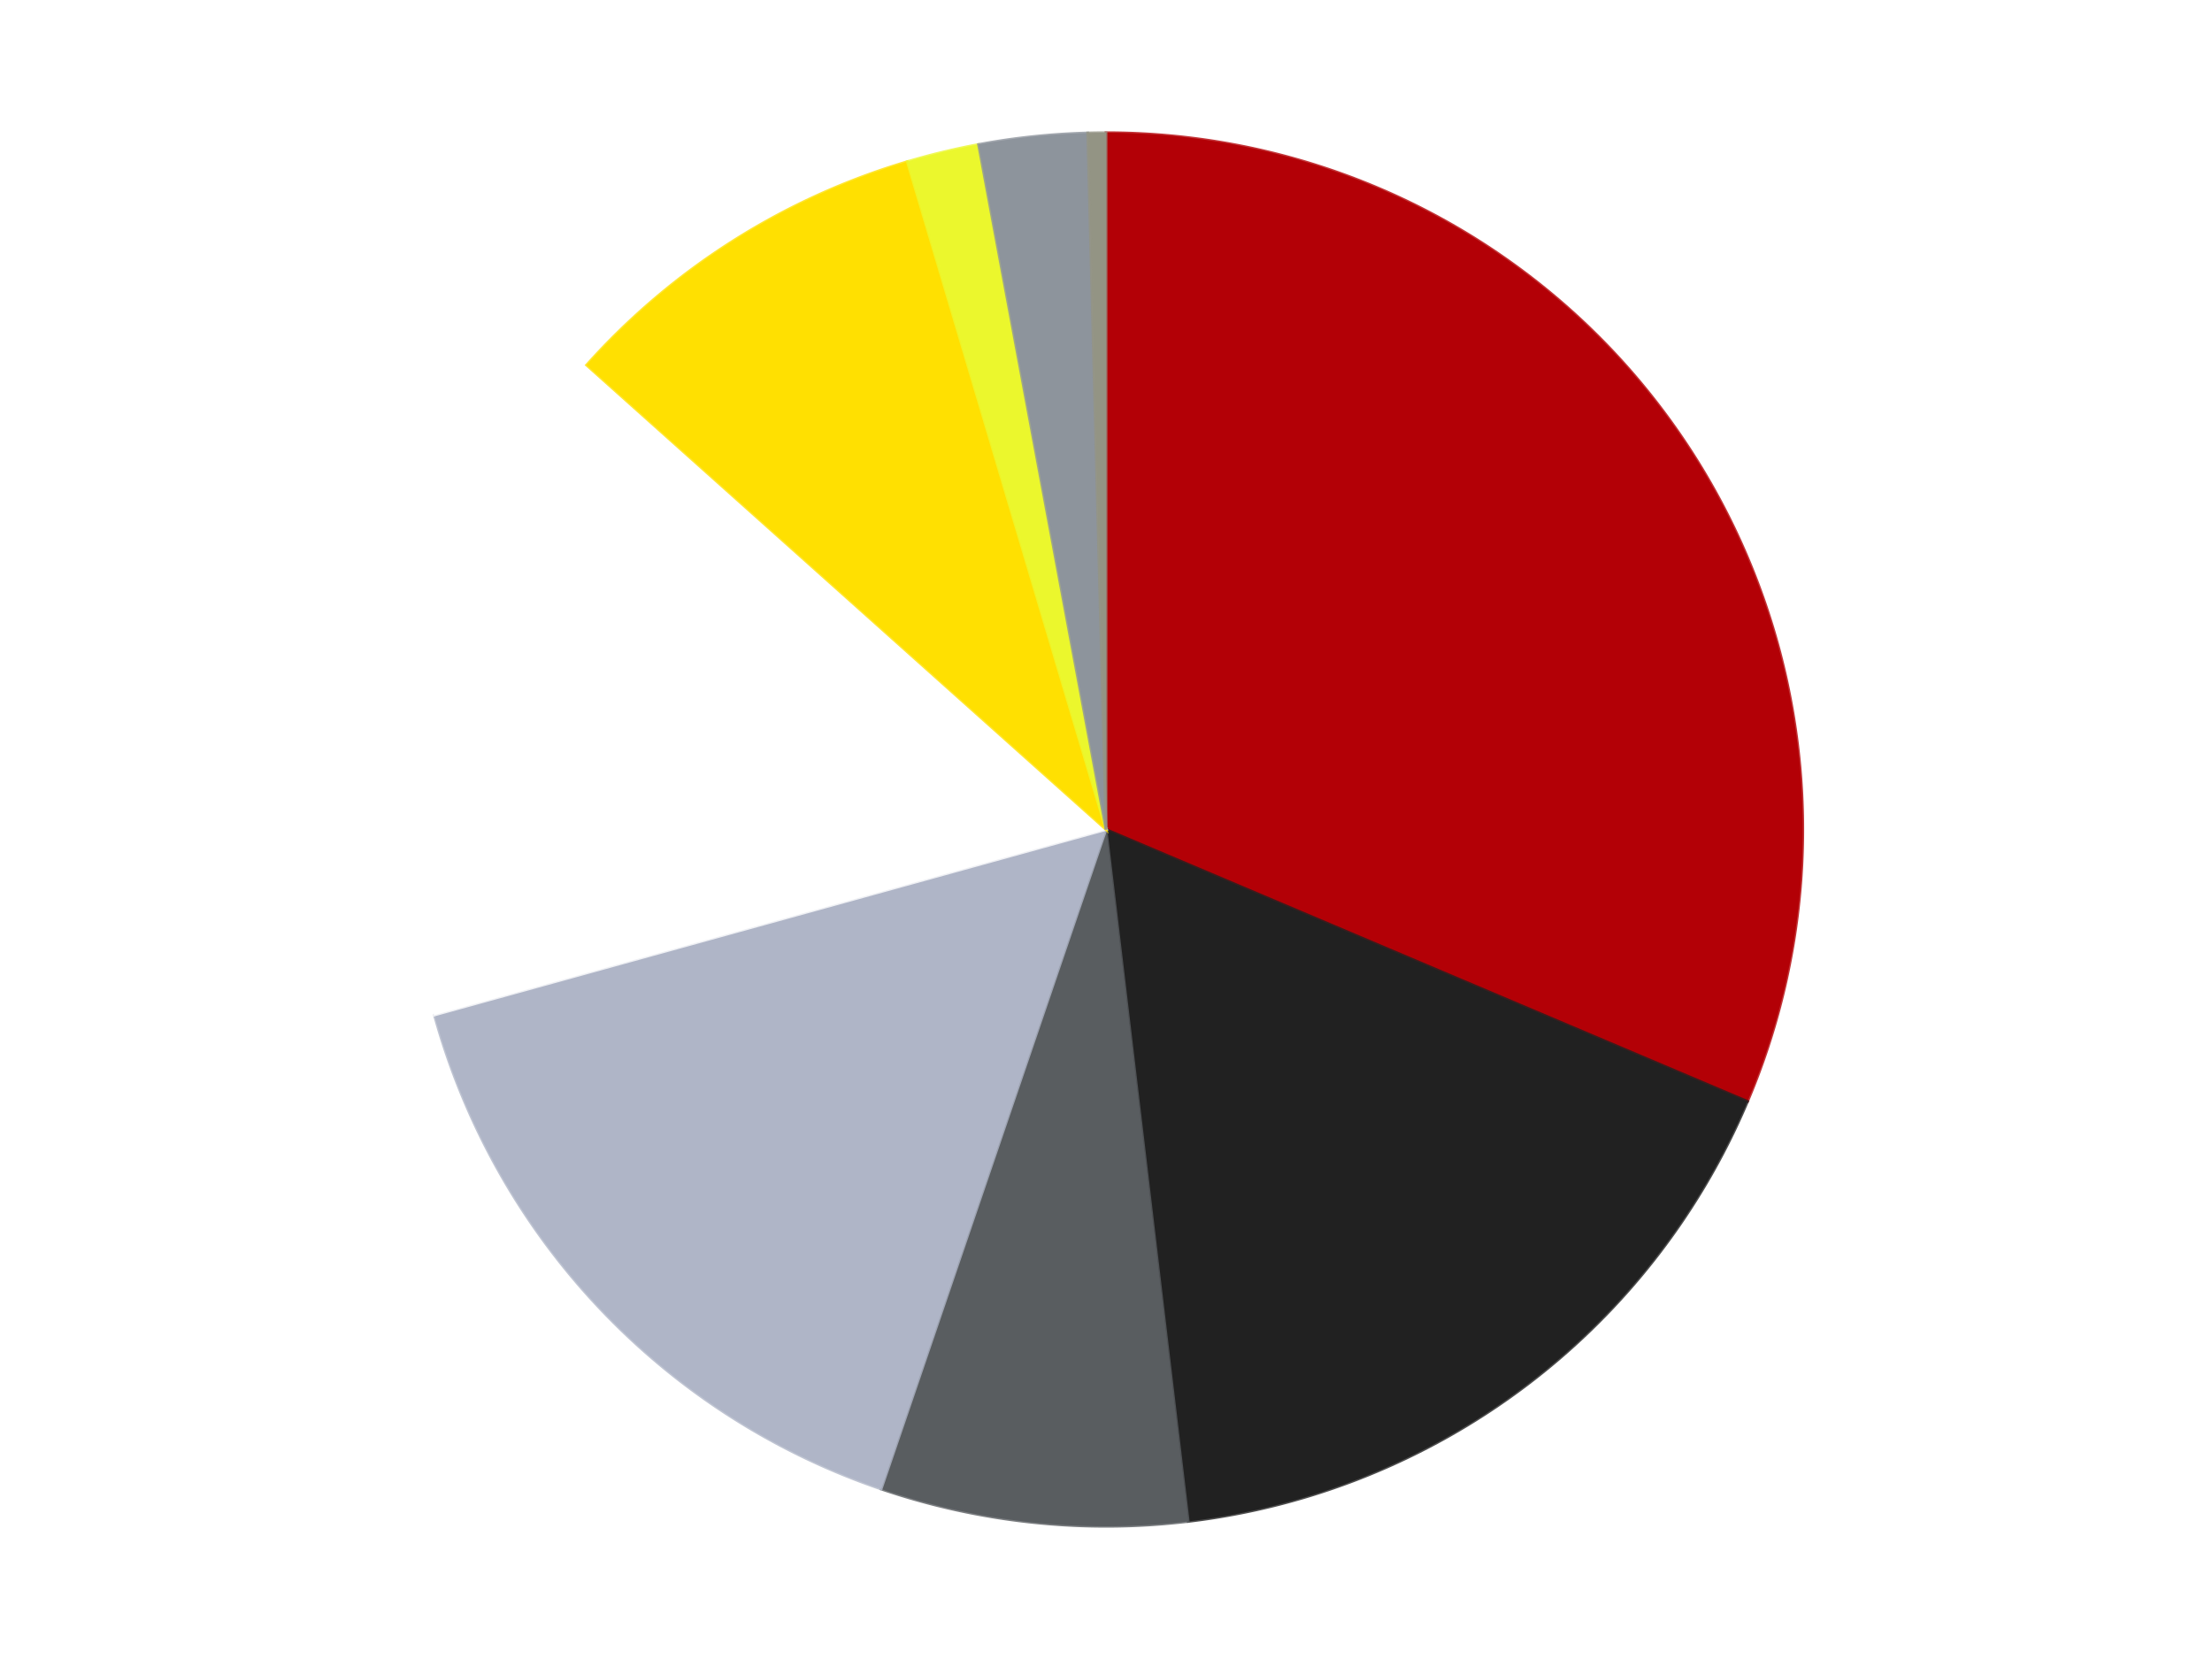
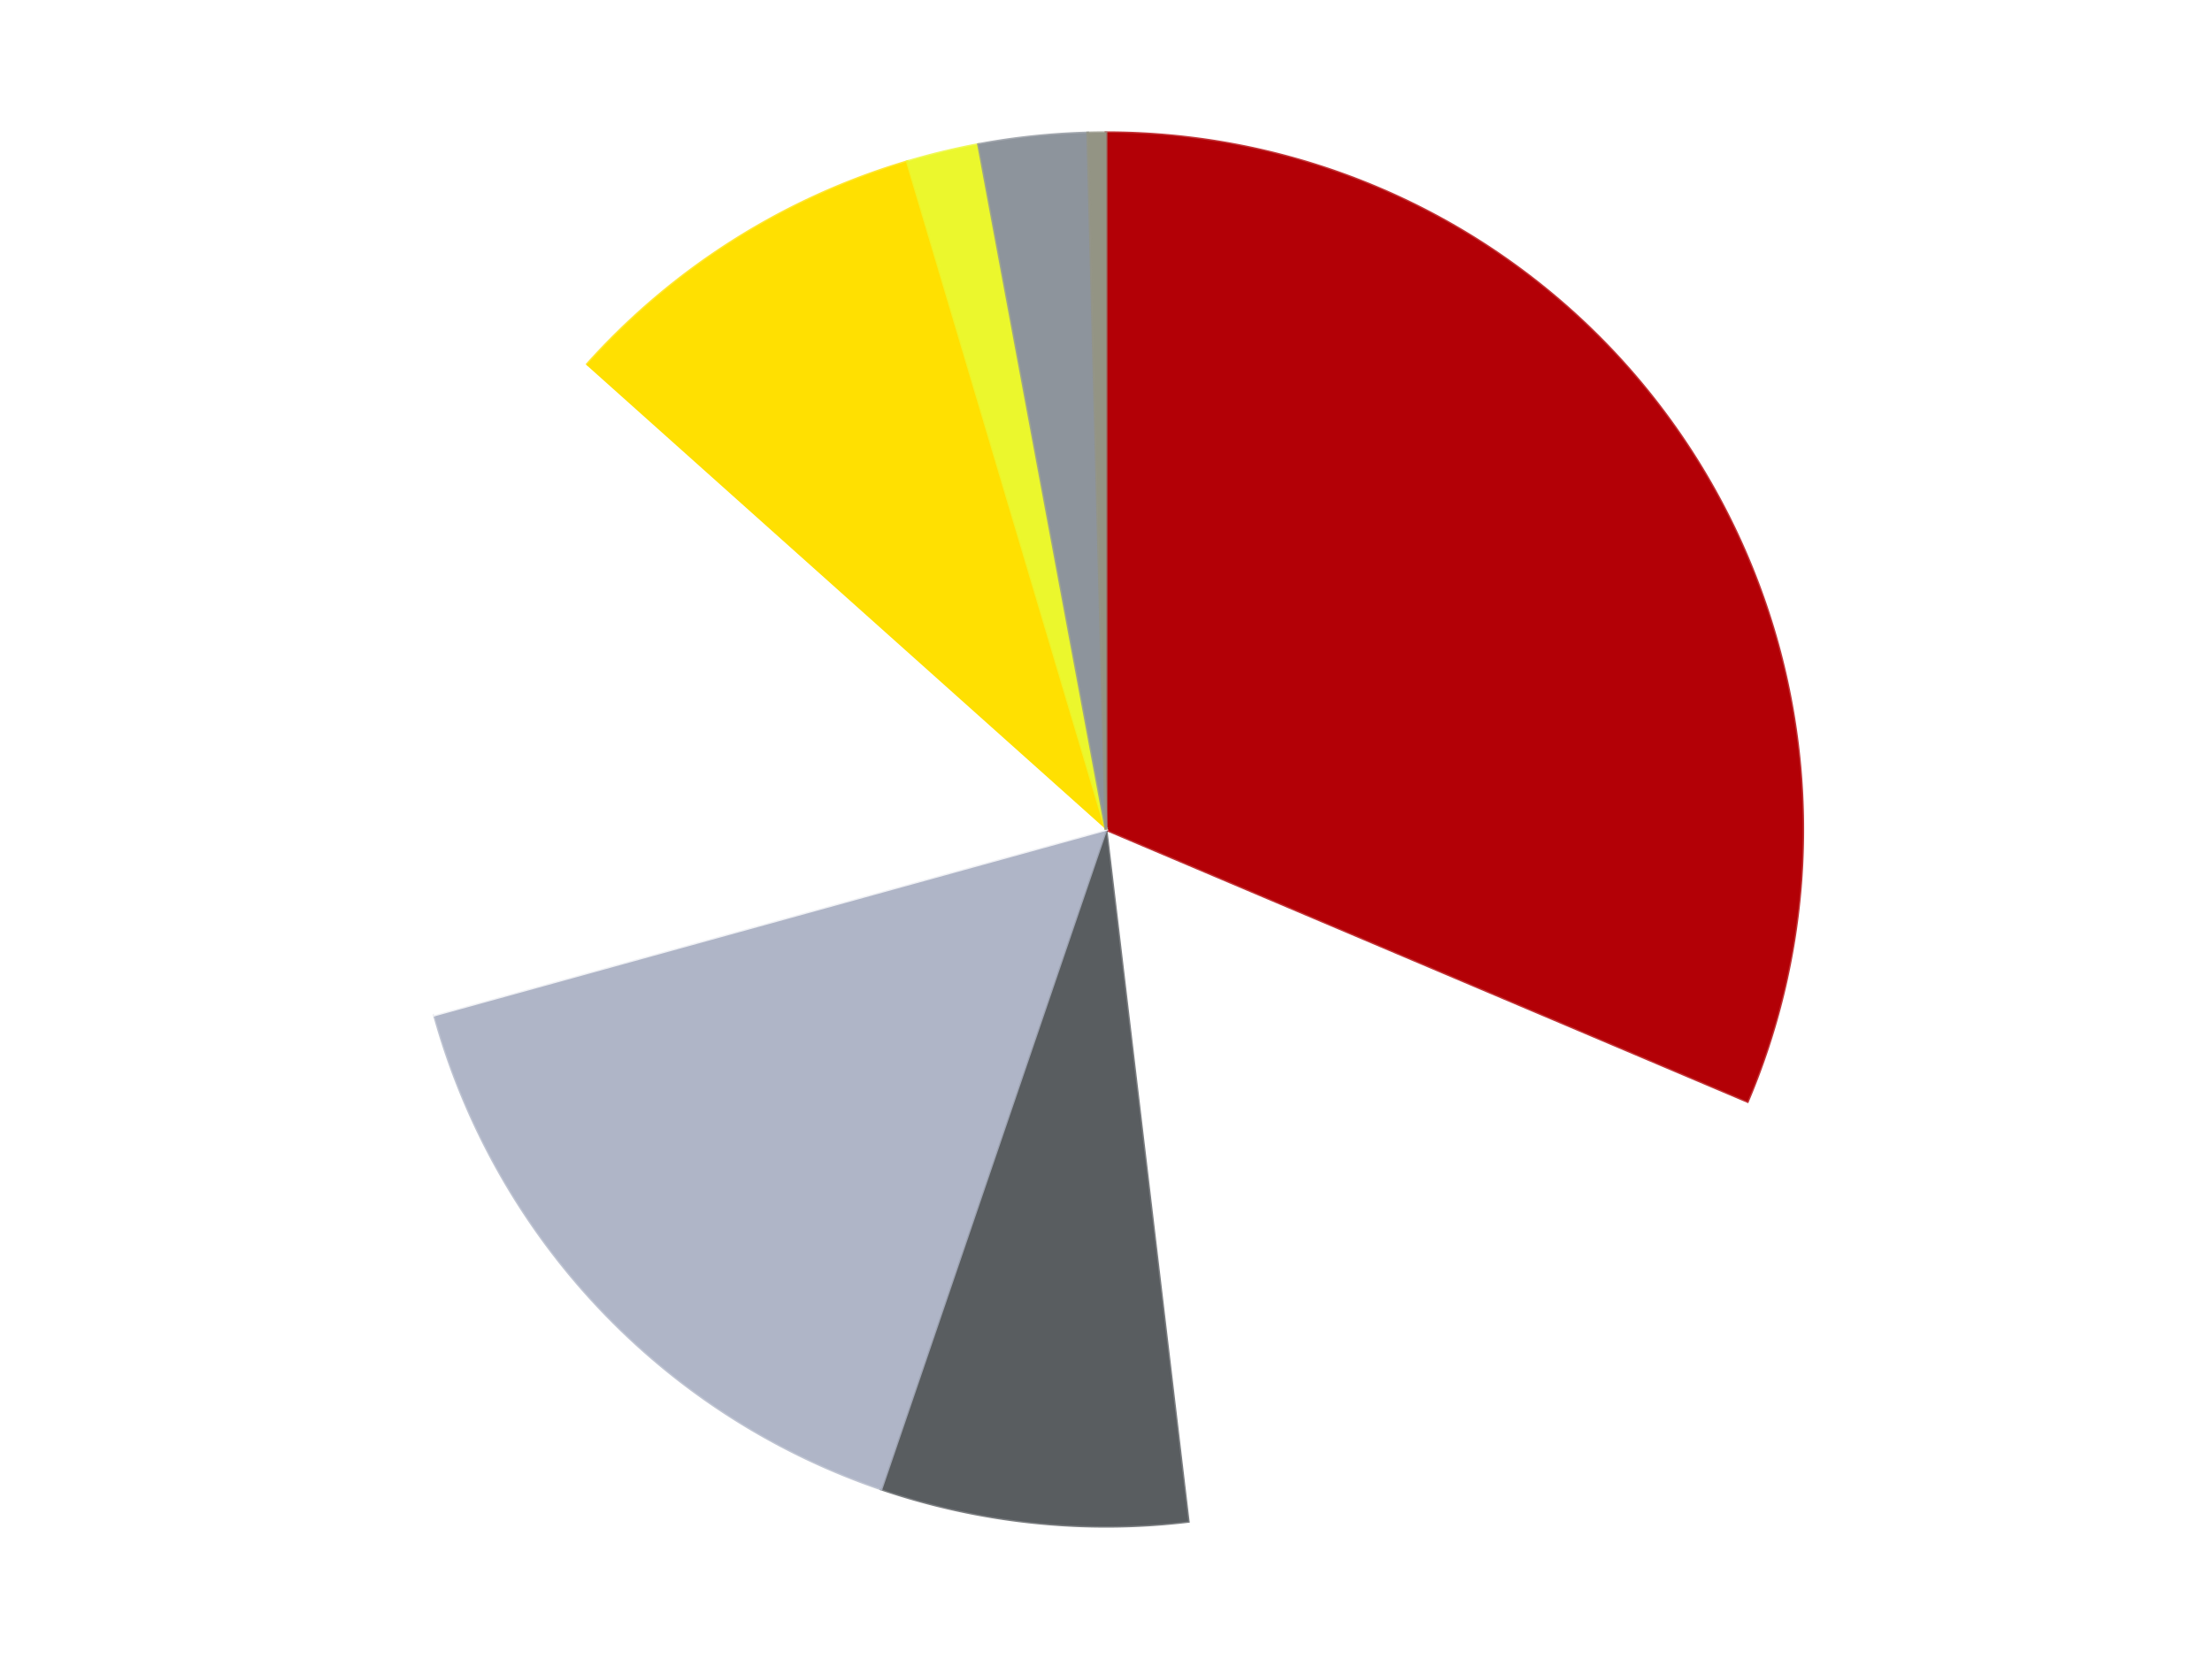
<svg xmlns="http://www.w3.org/2000/svg" xmlns:xlink="http://www.w3.org/1999/xlink" id="chart-62272b70-1999-4c82-a0b7-714a566e9d0f" class="pygal-chart" viewBox="0 0 800 600">
  <defs>
    <style type="text/css">#chart-62272b70-1999-4c82-a0b7-714a566e9d0f{-webkit-user-select:none;-webkit-font-smoothing:antialiased;font-family:Consolas,"Liberation Mono",Menlo,Courier,monospace}#chart-62272b70-1999-4c82-a0b7-714a566e9d0f .title{font-family:Consolas,"Liberation Mono",Menlo,Courier,monospace;font-size:16px}#chart-62272b70-1999-4c82-a0b7-714a566e9d0f .legends .legend text{font-family:Consolas,"Liberation Mono",Menlo,Courier,monospace;font-size:14px}#chart-62272b70-1999-4c82-a0b7-714a566e9d0f .axis text{font-family:Consolas,"Liberation Mono",Menlo,Courier,monospace;font-size:10px}#chart-62272b70-1999-4c82-a0b7-714a566e9d0f .axis text.major{font-family:Consolas,"Liberation Mono",Menlo,Courier,monospace;font-size:10px}#chart-62272b70-1999-4c82-a0b7-714a566e9d0f .text-overlay text.value{font-family:Consolas,"Liberation Mono",Menlo,Courier,monospace;font-size:16px}#chart-62272b70-1999-4c82-a0b7-714a566e9d0f .text-overlay text.label{font-family:Consolas,"Liberation Mono",Menlo,Courier,monospace;font-size:10px}#chart-62272b70-1999-4c82-a0b7-714a566e9d0f .tooltip{font-family:Consolas,"Liberation Mono",Menlo,Courier,monospace;font-size:14px}#chart-62272b70-1999-4c82-a0b7-714a566e9d0f text.no_data{font-family:Consolas,"Liberation Mono",Menlo,Courier,monospace;font-size:64px}
#chart-62272b70-1999-4c82-a0b7-714a566e9d0f{background-color:transparent}#chart-62272b70-1999-4c82-a0b7-714a566e9d0f path,#chart-62272b70-1999-4c82-a0b7-714a566e9d0f line,#chart-62272b70-1999-4c82-a0b7-714a566e9d0f rect,#chart-62272b70-1999-4c82-a0b7-714a566e9d0f circle{-webkit-transition:150ms;-moz-transition:150ms;transition:150ms}#chart-62272b70-1999-4c82-a0b7-714a566e9d0f .graph &gt; .background{fill:transparent}#chart-62272b70-1999-4c82-a0b7-714a566e9d0f .plot &gt; .background{fill:transparent}#chart-62272b70-1999-4c82-a0b7-714a566e9d0f .graph{fill:rgba(0,0,0,.87)}#chart-62272b70-1999-4c82-a0b7-714a566e9d0f text.no_data{fill:rgba(0,0,0,1)}#chart-62272b70-1999-4c82-a0b7-714a566e9d0f .title{fill:rgba(0,0,0,1)}#chart-62272b70-1999-4c82-a0b7-714a566e9d0f .legends .legend text{fill:rgba(0,0,0,.87)}#chart-62272b70-1999-4c82-a0b7-714a566e9d0f .legends .legend:hover text{fill:rgba(0,0,0,1)}#chart-62272b70-1999-4c82-a0b7-714a566e9d0f .axis .line{stroke:rgba(0,0,0,1)}#chart-62272b70-1999-4c82-a0b7-714a566e9d0f .axis .guide.line{stroke:rgba(0,0,0,.54)}#chart-62272b70-1999-4c82-a0b7-714a566e9d0f .axis .major.line{stroke:rgba(0,0,0,.87)}#chart-62272b70-1999-4c82-a0b7-714a566e9d0f .axis text.major{fill:rgba(0,0,0,1)}#chart-62272b70-1999-4c82-a0b7-714a566e9d0f .axis.y .guides:hover .guide.line,#chart-62272b70-1999-4c82-a0b7-714a566e9d0f .line-graph .axis.x .guides:hover .guide.line,#chart-62272b70-1999-4c82-a0b7-714a566e9d0f .stackedline-graph .axis.x .guides:hover .guide.line,#chart-62272b70-1999-4c82-a0b7-714a566e9d0f .xy-graph .axis.x .guides:hover .guide.line{stroke:rgba(0,0,0,1)}#chart-62272b70-1999-4c82-a0b7-714a566e9d0f .axis .guides:hover text{fill:rgba(0,0,0,1)}#chart-62272b70-1999-4c82-a0b7-714a566e9d0f .reactive{fill-opacity:1.0;stroke-opacity:.8;stroke-width:1}#chart-62272b70-1999-4c82-a0b7-714a566e9d0f .ci{stroke:rgba(0,0,0,.87)}#chart-62272b70-1999-4c82-a0b7-714a566e9d0f .reactive.active,#chart-62272b70-1999-4c82-a0b7-714a566e9d0f .active .reactive{fill-opacity:0.6;stroke-opacity:.9;stroke-width:4}#chart-62272b70-1999-4c82-a0b7-714a566e9d0f .ci .reactive.active{stroke-width:1.5}#chart-62272b70-1999-4c82-a0b7-714a566e9d0f .series text{fill:rgba(0,0,0,1)}#chart-62272b70-1999-4c82-a0b7-714a566e9d0f .tooltip rect{fill:transparent;stroke:rgba(0,0,0,1);-webkit-transition:opacity 150ms;-moz-transition:opacity 150ms;transition:opacity 150ms}#chart-62272b70-1999-4c82-a0b7-714a566e9d0f .tooltip .label{fill:rgba(0,0,0,.87)}#chart-62272b70-1999-4c82-a0b7-714a566e9d0f .tooltip .label{fill:rgba(0,0,0,.87)}#chart-62272b70-1999-4c82-a0b7-714a566e9d0f .tooltip .legend{font-size:.8em;fill:rgba(0,0,0,.54)}#chart-62272b70-1999-4c82-a0b7-714a566e9d0f .tooltip .x_label{font-size:.6em;fill:rgba(0,0,0,1)}#chart-62272b70-1999-4c82-a0b7-714a566e9d0f .tooltip .xlink{font-size:.5em;text-decoration:underline}#chart-62272b70-1999-4c82-a0b7-714a566e9d0f .tooltip .value{font-size:1.5em}#chart-62272b70-1999-4c82-a0b7-714a566e9d0f .bound{font-size:.5em}#chart-62272b70-1999-4c82-a0b7-714a566e9d0f .max-value{font-size:.75em;fill:rgba(0,0,0,.54)}#chart-62272b70-1999-4c82-a0b7-714a566e9d0f .map-element{fill:transparent;stroke:rgba(0,0,0,.54) !important}#chart-62272b70-1999-4c82-a0b7-714a566e9d0f .map-element .reactive{fill-opacity:inherit;stroke-opacity:inherit}#chart-62272b70-1999-4c82-a0b7-714a566e9d0f .color-0,#chart-62272b70-1999-4c82-a0b7-714a566e9d0f .color-0 a:visited{stroke:#F44336;fill:#F44336}#chart-62272b70-1999-4c82-a0b7-714a566e9d0f .color-1,#chart-62272b70-1999-4c82-a0b7-714a566e9d0f .color-1 a:visited{stroke:#3F51B5;fill:#3F51B5}#chart-62272b70-1999-4c82-a0b7-714a566e9d0f .color-2,#chart-62272b70-1999-4c82-a0b7-714a566e9d0f .color-2 a:visited{stroke:#009688;fill:#009688}#chart-62272b70-1999-4c82-a0b7-714a566e9d0f .color-3,#chart-62272b70-1999-4c82-a0b7-714a566e9d0f .color-3 a:visited{stroke:#FFC107;fill:#FFC107}#chart-62272b70-1999-4c82-a0b7-714a566e9d0f .color-4,#chart-62272b70-1999-4c82-a0b7-714a566e9d0f .color-4 a:visited{stroke:#FF5722;fill:#FF5722}#chart-62272b70-1999-4c82-a0b7-714a566e9d0f .color-5,#chart-62272b70-1999-4c82-a0b7-714a566e9d0f .color-5 a:visited{stroke:#9C27B0;fill:#9C27B0}#chart-62272b70-1999-4c82-a0b7-714a566e9d0f .color-6,#chart-62272b70-1999-4c82-a0b7-714a566e9d0f .color-6 a:visited{stroke:#03A9F4;fill:#03A9F4}#chart-62272b70-1999-4c82-a0b7-714a566e9d0f .color-7,#chart-62272b70-1999-4c82-a0b7-714a566e9d0f .color-7 a:visited{stroke:#8BC34A;fill:#8BC34A}#chart-62272b70-1999-4c82-a0b7-714a566e9d0f .color-8,#chart-62272b70-1999-4c82-a0b7-714a566e9d0f .color-8 a:visited{stroke:#FF9800;fill:#FF9800}#chart-62272b70-1999-4c82-a0b7-714a566e9d0f .text-overlay .color-0 text{fill:black}#chart-62272b70-1999-4c82-a0b7-714a566e9d0f .text-overlay .color-1 text{fill:black}#chart-62272b70-1999-4c82-a0b7-714a566e9d0f .text-overlay .color-2 text{fill:black}#chart-62272b70-1999-4c82-a0b7-714a566e9d0f .text-overlay .color-3 text{fill:black}#chart-62272b70-1999-4c82-a0b7-714a566e9d0f .text-overlay .color-4 text{fill:black}#chart-62272b70-1999-4c82-a0b7-714a566e9d0f .text-overlay .color-5 text{fill:black}#chart-62272b70-1999-4c82-a0b7-714a566e9d0f .text-overlay .color-6 text{fill:black}#chart-62272b70-1999-4c82-a0b7-714a566e9d0f .text-overlay .color-7 text{fill:black}#chart-62272b70-1999-4c82-a0b7-714a566e9d0f .text-overlay .color-8 text{fill:black}
#chart-62272b70-1999-4c82-a0b7-714a566e9d0f text.no_data{text-anchor:middle}#chart-62272b70-1999-4c82-a0b7-714a566e9d0f .guide.line{fill:none}#chart-62272b70-1999-4c82-a0b7-714a566e9d0f .centered{text-anchor:middle}#chart-62272b70-1999-4c82-a0b7-714a566e9d0f .title{text-anchor:middle}#chart-62272b70-1999-4c82-a0b7-714a566e9d0f .legends .legend text{fill-opacity:1}#chart-62272b70-1999-4c82-a0b7-714a566e9d0f .axis.x text{text-anchor:middle}#chart-62272b70-1999-4c82-a0b7-714a566e9d0f .axis.x:not(.web) text[transform]{text-anchor:start}#chart-62272b70-1999-4c82-a0b7-714a566e9d0f .axis.x:not(.web) text[transform].backwards{text-anchor:end}#chart-62272b70-1999-4c82-a0b7-714a566e9d0f .axis.y text{text-anchor:end}#chart-62272b70-1999-4c82-a0b7-714a566e9d0f .axis.y text[transform].backwards{text-anchor:start}#chart-62272b70-1999-4c82-a0b7-714a566e9d0f .axis.y2 text{text-anchor:start}#chart-62272b70-1999-4c82-a0b7-714a566e9d0f .axis.y2 text[transform].backwards{text-anchor:end}#chart-62272b70-1999-4c82-a0b7-714a566e9d0f .axis .guide.line{stroke-dasharray:4,4;stroke:black}#chart-62272b70-1999-4c82-a0b7-714a566e9d0f .axis .major.guide.line{stroke-dasharray:6,6;stroke:black}#chart-62272b70-1999-4c82-a0b7-714a566e9d0f .horizontal .axis.y .guide.line,#chart-62272b70-1999-4c82-a0b7-714a566e9d0f .horizontal .axis.y2 .guide.line,#chart-62272b70-1999-4c82-a0b7-714a566e9d0f .vertical .axis.x .guide.line{opacity:0}#chart-62272b70-1999-4c82-a0b7-714a566e9d0f .horizontal .axis.always_show .guide.line,#chart-62272b70-1999-4c82-a0b7-714a566e9d0f .vertical .axis.always_show .guide.line{opacity:1 !important}#chart-62272b70-1999-4c82-a0b7-714a566e9d0f .axis.y .guides:hover .guide.line,#chart-62272b70-1999-4c82-a0b7-714a566e9d0f .axis.y2 .guides:hover .guide.line,#chart-62272b70-1999-4c82-a0b7-714a566e9d0f .axis.x .guides:hover .guide.line{opacity:1}#chart-62272b70-1999-4c82-a0b7-714a566e9d0f .axis .guides:hover text{opacity:1}#chart-62272b70-1999-4c82-a0b7-714a566e9d0f .nofill{fill:none}#chart-62272b70-1999-4c82-a0b7-714a566e9d0f .subtle-fill{fill-opacity:.2}#chart-62272b70-1999-4c82-a0b7-714a566e9d0f .dot{stroke-width:1px;fill-opacity:1;stroke-opacity:1}#chart-62272b70-1999-4c82-a0b7-714a566e9d0f .dot.active{stroke-width:5px}#chart-62272b70-1999-4c82-a0b7-714a566e9d0f .dot.negative{fill:transparent}#chart-62272b70-1999-4c82-a0b7-714a566e9d0f text,#chart-62272b70-1999-4c82-a0b7-714a566e9d0f tspan{stroke:none !important}#chart-62272b70-1999-4c82-a0b7-714a566e9d0f .series text.active{opacity:1}#chart-62272b70-1999-4c82-a0b7-714a566e9d0f .tooltip rect{fill-opacity:.95;stroke-width:.5}#chart-62272b70-1999-4c82-a0b7-714a566e9d0f .tooltip text{fill-opacity:1}#chart-62272b70-1999-4c82-a0b7-714a566e9d0f .showable{visibility:hidden}#chart-62272b70-1999-4c82-a0b7-714a566e9d0f .showable.shown{visibility:visible}#chart-62272b70-1999-4c82-a0b7-714a566e9d0f .gauge-background{fill:rgba(229,229,229,1);stroke:none}#chart-62272b70-1999-4c82-a0b7-714a566e9d0f .bg-lines{stroke:transparent;stroke-width:2px}</style>
    <script type="text/javascript">window.pygal = window.pygal || {};window.pygal.config = window.pygal.config || {};window.pygal.config['62272b70-1999-4c82-a0b7-714a566e9d0f'] = {"allow_interruptions": false, "box_mode": "extremes", "classes": ["pygal-chart"], "css": ["file://style.css", "file://graph.css"], "defs": [], "disable_xml_declaration": false, "dots_size": 2.5, "dynamic_print_values": false, "explicit_size": false, "fill": false, "force_uri_protocol": "https", "formatter": null, "half_pie": false, "height": 600, "include_x_axis": false, "inner_radius": 0, "interpolate": null, "interpolation_parameters": {}, "interpolation_precision": 250, "inverse_y_axis": false, "js": ["//kozea.github.io/pygal.js/2.0.x/pygal-tooltips.min.js"], "legend_at_bottom": false, "legend_at_bottom_columns": null, "legend_box_size": 12, "logarithmic": false, "margin": 20, "margin_bottom": null, "margin_left": null, "margin_right": null, "margin_top": null, "max_scale": 16, "min_scale": 4, "missing_value_fill_truncation": "x", "no_data_text": "No data", "no_prefix": false, "order_min": null, "pretty_print": false, "print_labels": false, "print_values": false, "print_values_position": "center", "print_zeroes": true, "range": null, "rounded_bars": null, "secondary_range": null, "show_dots": true, "show_legend": false, "show_minor_x_labels": true, "show_minor_y_labels": true, "show_only_major_dots": false, "show_x_guides": false, "show_x_labels": true, "show_y_guides": true, "show_y_labels": true, "spacing": 10, "stack_from_top": false, "strict": false, "stroke": true, "stroke_style": null, "style": {"background": "transparent", "ci_colors": [], "colors": ["#F44336", "#3F51B5", "#009688", "#FFC107", "#FF5722", "#9C27B0", "#03A9F4", "#8BC34A", "#FF9800", "#E91E63", "#2196F3", "#4CAF50", "#FFEB3B", "#673AB7", "#00BCD4", "#CDDC39", "#9E9E9E", "#607D8B"], "dot_opacity": "1", "font_family": "Consolas, \"Liberation Mono\", Menlo, Courier, monospace", "foreground": "rgba(0, 0, 0, .87)", "foreground_strong": "rgba(0, 0, 0, 1)", "foreground_subtle": "rgba(0, 0, 0, .54)", "guide_stroke_color": "black", "guide_stroke_dasharray": "4,4", "label_font_family": "Consolas, \"Liberation Mono\", Menlo, Courier, monospace", "label_font_size": 10, "legend_font_family": "Consolas, \"Liberation Mono\", Menlo, Courier, monospace", "legend_font_size": 14, "major_guide_stroke_color": "black", "major_guide_stroke_dasharray": "6,6", "major_label_font_family": "Consolas, \"Liberation Mono\", Menlo, Courier, monospace", "major_label_font_size": 10, "no_data_font_family": "Consolas, \"Liberation Mono\", Menlo, Courier, monospace", "no_data_font_size": 64, "opacity": "1.0", "opacity_hover": "0.6", "plot_background": "transparent", "stroke_opacity": ".8", "stroke_opacity_hover": ".9", "stroke_width": "1", "stroke_width_hover": "4", "title_font_family": "Consolas, \"Liberation Mono\", Menlo, Courier, monospace", "title_font_size": 16, "tooltip_font_family": "Consolas, \"Liberation Mono\", Menlo, Courier, monospace", "tooltip_font_size": 14, "transition": "150ms", "value_background": "rgba(229, 229, 229, 1)", "value_colors": [], "value_font_family": "Consolas, \"Liberation Mono\", Menlo, Courier, monospace", "value_font_size": 16, "value_label_font_family": "Consolas, \"Liberation Mono\", Menlo, Courier, monospace", "value_label_font_size": 10}, "title": null, "tooltip_border_radius": 0, "tooltip_fancy_mode": true, "truncate_label": null, "truncate_legend": null, "width": 800, "x_label_rotation": 0, "x_labels": null, "x_labels_major": null, "x_labels_major_count": null, "x_labels_major_every": null, "x_title": null, "xrange": null, "y_label_rotation": 0, "y_labels": null, "y_labels_major": null, "y_labels_major_count": null, "y_labels_major_every": null, "y_title": null, "zero": 0, "legends": ["Red", "Black", "Dark Bluish Gray", "Light Bluish Gray", "White", "Yellow", "Trans-Yellow", "Flat Silver", "Trans-Black"]}</script>
    <script type="text/javascript" xlink:href="https://kozea.github.io/pygal.js/2.0.x/pygal-tooltips.min.js" />
  </defs>
  <title>Pygal</title>
  <g class="graph pie-graph vertical">
    <rect x="0" y="0" width="800" height="600" class="background" />
    <g transform="translate(20, 20)" class="plot">
      <rect x="0" y="0" width="760" height="560" class="background" />
      <g class="series serie-0 color-0">
        <g class="slices">
          <g class="slice" style="fill: #B30006; stroke: #B30006">
            <path d="M380 28 A252 252 0 0 1 612.018 378.346 L380 280 A0 0 0 0 0 380 280 z" class="slice reactive tooltip-trigger" />
            <desc class="value">75</desc>
            <desc class="x centered">485.0518352328527</desc>
            <desc class="y centered">210.42908715411608</desc>
          </g>
        </g>
      </g>
      <g class="series serie-1 color-1">
        <g class="slices">
          <g class="slice" style="fill: #212121; stroke: #212121">
-             <path d="M612.018 378.346 A252 252 0 0 1 409.743 530.239 L380 280 A0 0 0 0 0 380 280 z" class="slice reactive tooltip-trigger" />
            <desc class="value">40</desc>
            <desc class="x centered">455.6595705647844</desc>
            <desc class="y centered">380.75529456039726</desc>
          </g>
        </g>
      </g>
      <g class="series serie-2 color-2">
        <g class="slices">
          <g class="slice" style="fill: #595D60; stroke: #595D60">
            <path d="M409.743 530.239 A252 252 0 0 1 298.671 518.515 L380 280 A0 0 0 0 0 380 280 z" class="slice reactive tooltip-trigger" />
            <desc class="value">17</desc>
            <desc class="x centered">366.77450942459694</desc>
            <desc class="y centered">405.3039759905484</desc>
          </g>
        </g>
      </g>
      <g class="series serie-3 color-3">
        <g class="slices">
          <g class="slice" style="fill: #AFB5C7; stroke: #AFB5C7">
            <path d="M298.671 518.515 A252 252 0 0 1 137.094 347.087 L380 280 A0 0 0 0 0 380 280 z" class="slice reactive tooltip-trigger" />
            <desc class="value">37</desc>
            <desc class="x centered">288.30883651044303</desc>
            <desc class="y centered">366.42181748801244</desc>
          </g>
        </g>
      </g>
      <g class="series serie-4 color-4">
        <g class="slices">
          <g class="slice" style="fill: #FFFFFF; stroke: #FFFFFF">
            <path d="M137.094 347.087 A252 252 0 0 1 192.138 112.037 L380 280 A0 0 0 0 0 380 280 z" class="slice reactive tooltip-trigger" />
            <desc class="value">38</desc>
            <desc class="x centered">257.31898035599994</desc>
            <desc class="y centered">251.27079153355473</desc>
          </g>
        </g>
      </g>
      <g class="series serie-5 color-5">
        <g class="slices">
          <g class="slice" style="fill: #FFE001; stroke: #FFE001">
-             <path d="M192.138 112.037 A252 252 0 0 1 308.137 38.464 L380 280 A0 0 0 0 0 380 280 z" class="slice reactive tooltip-trigger" />
+             <path d="M192.138 112.037 A252 252 0 0 1 308.137 38.464 L380 280 A0 0 0 0 0 380 280 " class="slice reactive tooltip-trigger" />
            <desc class="value">21</desc>
            <desc class="x centered">312.51379431062253</desc>
            <desc class="y centered">173.5969359386158</desc>
          </g>
        </g>
      </g>
      <g class="series serie-6 color-6">
        <g class="slices">
          <g class="slice" style="fill: #EBF72D; stroke: #EBF72D">
            <path d="M308.137 38.464 A252 252 0 0 1 333.887 32.255 L380 280 A0 0 0 0 0 380 280 z" class="slice reactive tooltip-trigger" />
            <desc class="value">4</desc>
            <desc class="x centered">350.4651128301152</desc>
            <desc class="y centered">157.51044762975835</desc>
          </g>
        </g>
      </g>
      <g class="series serie-7 color-7">
        <g class="slices">
          <g class="slice" style="fill: #8D949C; stroke: #8D949C">
            <path d="M333.887 32.255 A252 252 0 0 1 373.376 28.087 L380 280 A0 0 0 0 0 380 280 z" class="slice reactive tooltip-trigger" />
            <desc class="value">6</desc>
            <desc class="x centered">366.7745094245967</desc>
            <desc class="y centered">154.69602400945166</desc>
          </g>
        </g>
      </g>
      <g class="series serie-8 color-8">
        <g class="slices">
          <g class="slice" style="fill: #939484; stroke: #939484">
            <path d="M373.376 28.087 A252 252 0 0 1 380 28 L380 280 A0 0 0 0 0 380 280 z" class="slice reactive tooltip-trigger" />
            <desc class="value">1</desc>
            <desc class="x centered">378.34381056366544</desc>
            <desc class="y centered">154.01088524578415</desc>
          </g>
        </g>
      </g>
    </g>
    <g class="titles" />
    <g transform="translate(20, 20)" class="plot overlay">
      <g class="series serie-0 color-0" />
      <g class="series serie-1 color-1" />
      <g class="series serie-2 color-2" />
      <g class="series serie-3 color-3" />
      <g class="series serie-4 color-4" />
      <g class="series serie-5 color-5" />
      <g class="series serie-6 color-6" />
      <g class="series serie-7 color-7" />
      <g class="series serie-8 color-8" />
    </g>
    <g transform="translate(20, 20)" class="plot text-overlay">
      <g class="series serie-0 color-0" />
      <g class="series serie-1 color-1" />
      <g class="series serie-2 color-2" />
      <g class="series serie-3 color-3" />
      <g class="series serie-4 color-4" />
      <g class="series serie-5 color-5" />
      <g class="series serie-6 color-6" />
      <g class="series serie-7 color-7" />
      <g class="series serie-8 color-8" />
    </g>
    <g transform="translate(20, 20)" class="plot tooltip-overlay">
      <g transform="translate(0 0)" style="opacity: 0" class="tooltip">
-         <rect rx="0" ry="0" width="0" height="0" class="tooltip-box" />
        <g class="text" />
      </g>
    </g>
  </g>
</svg>